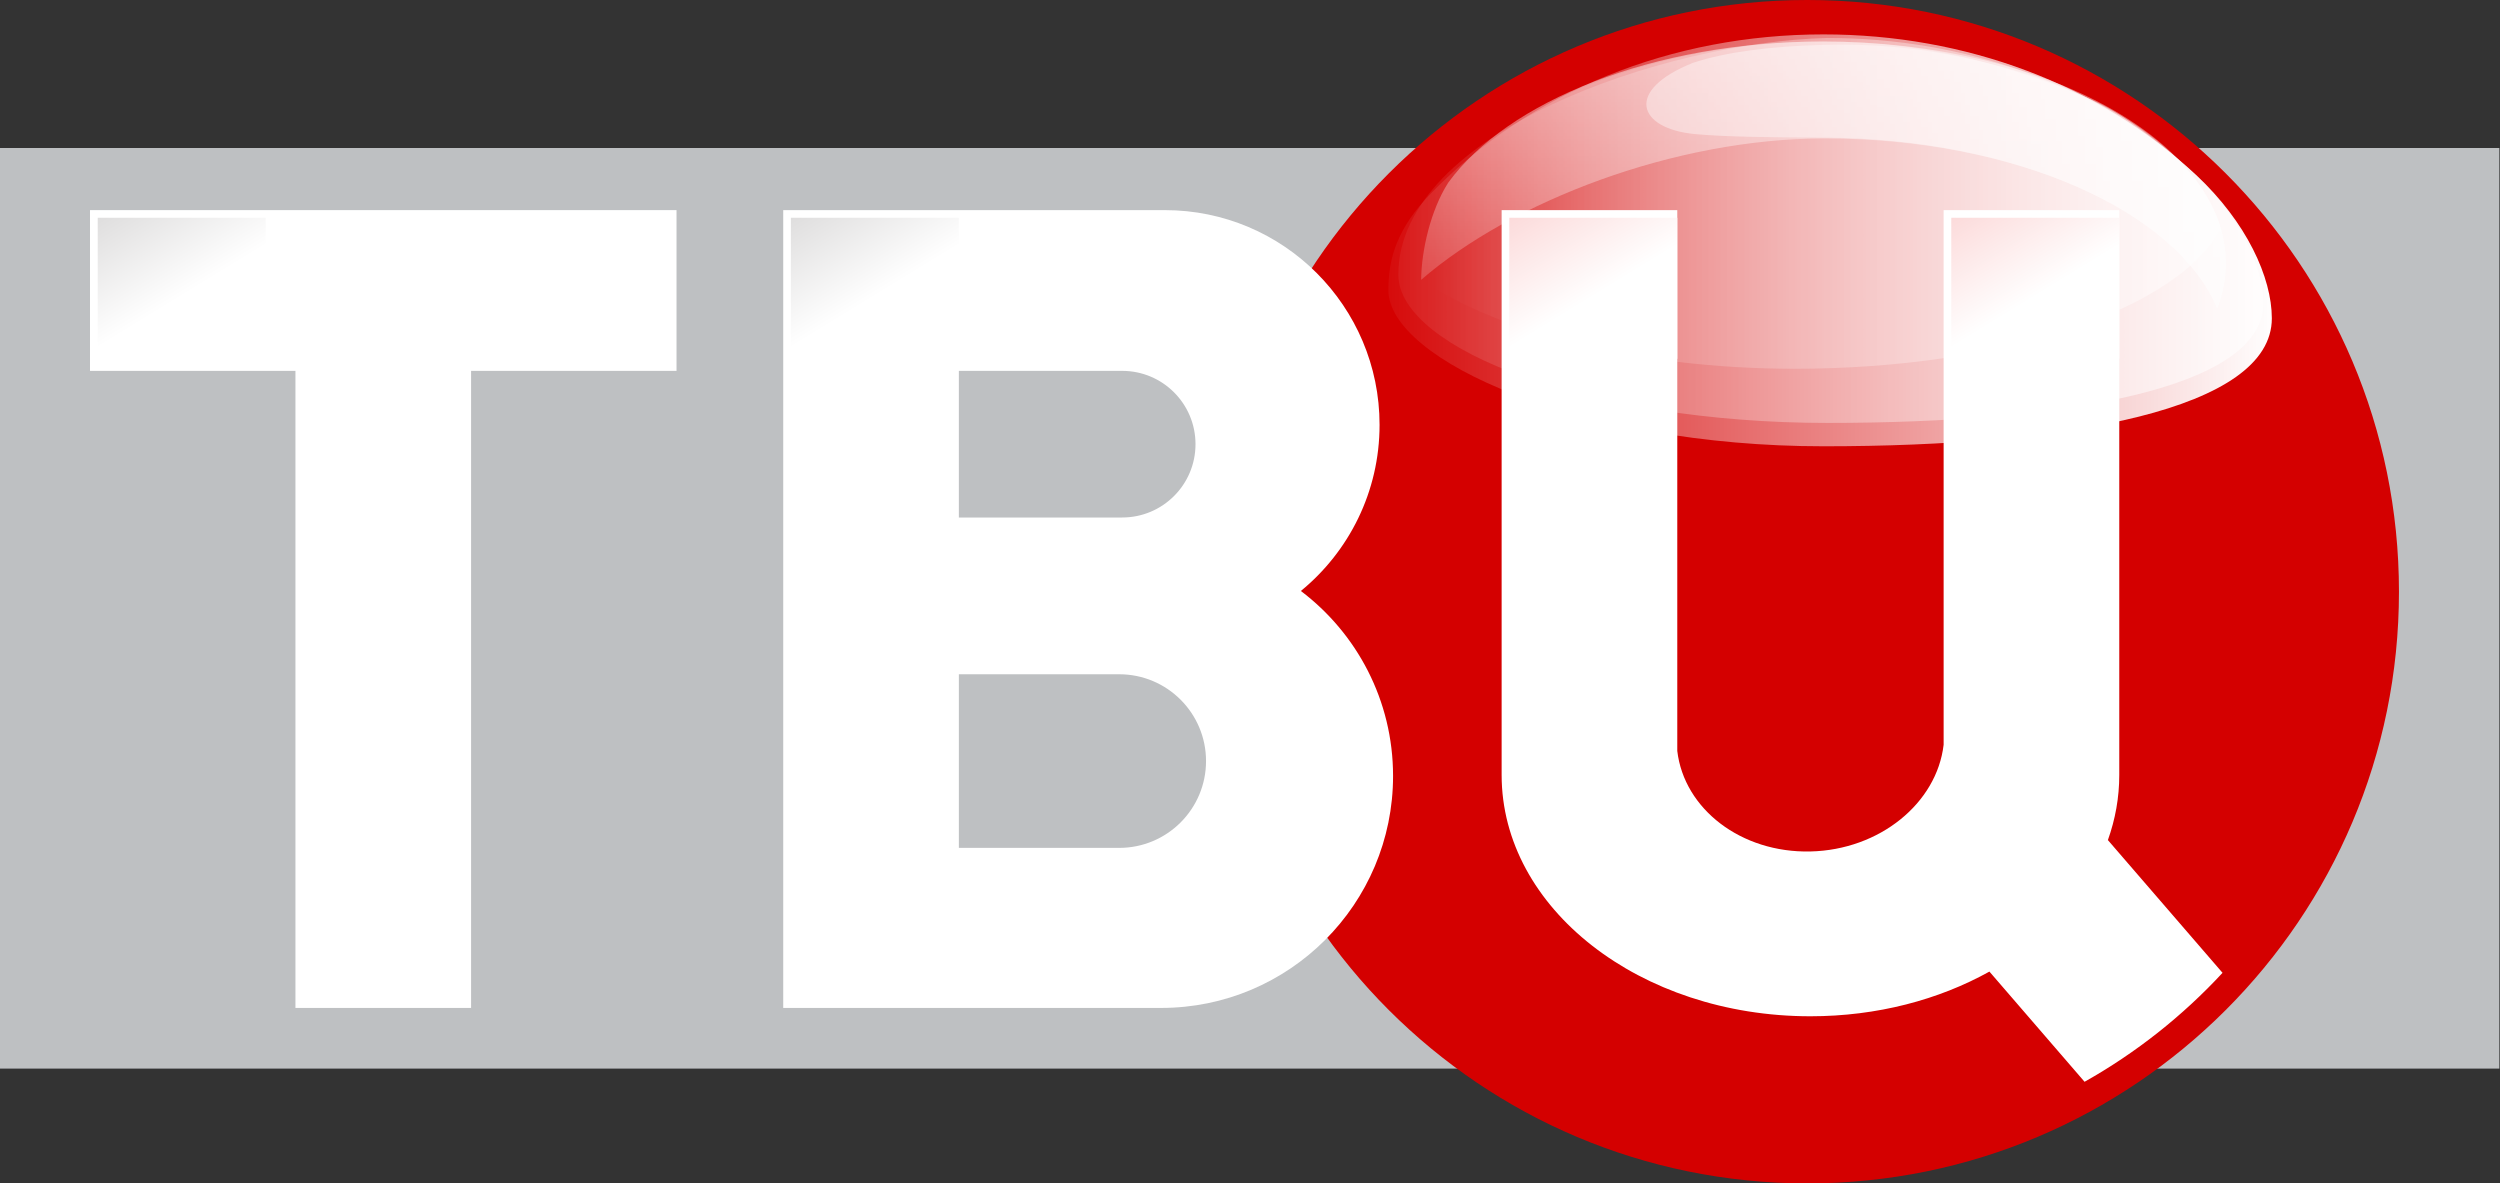
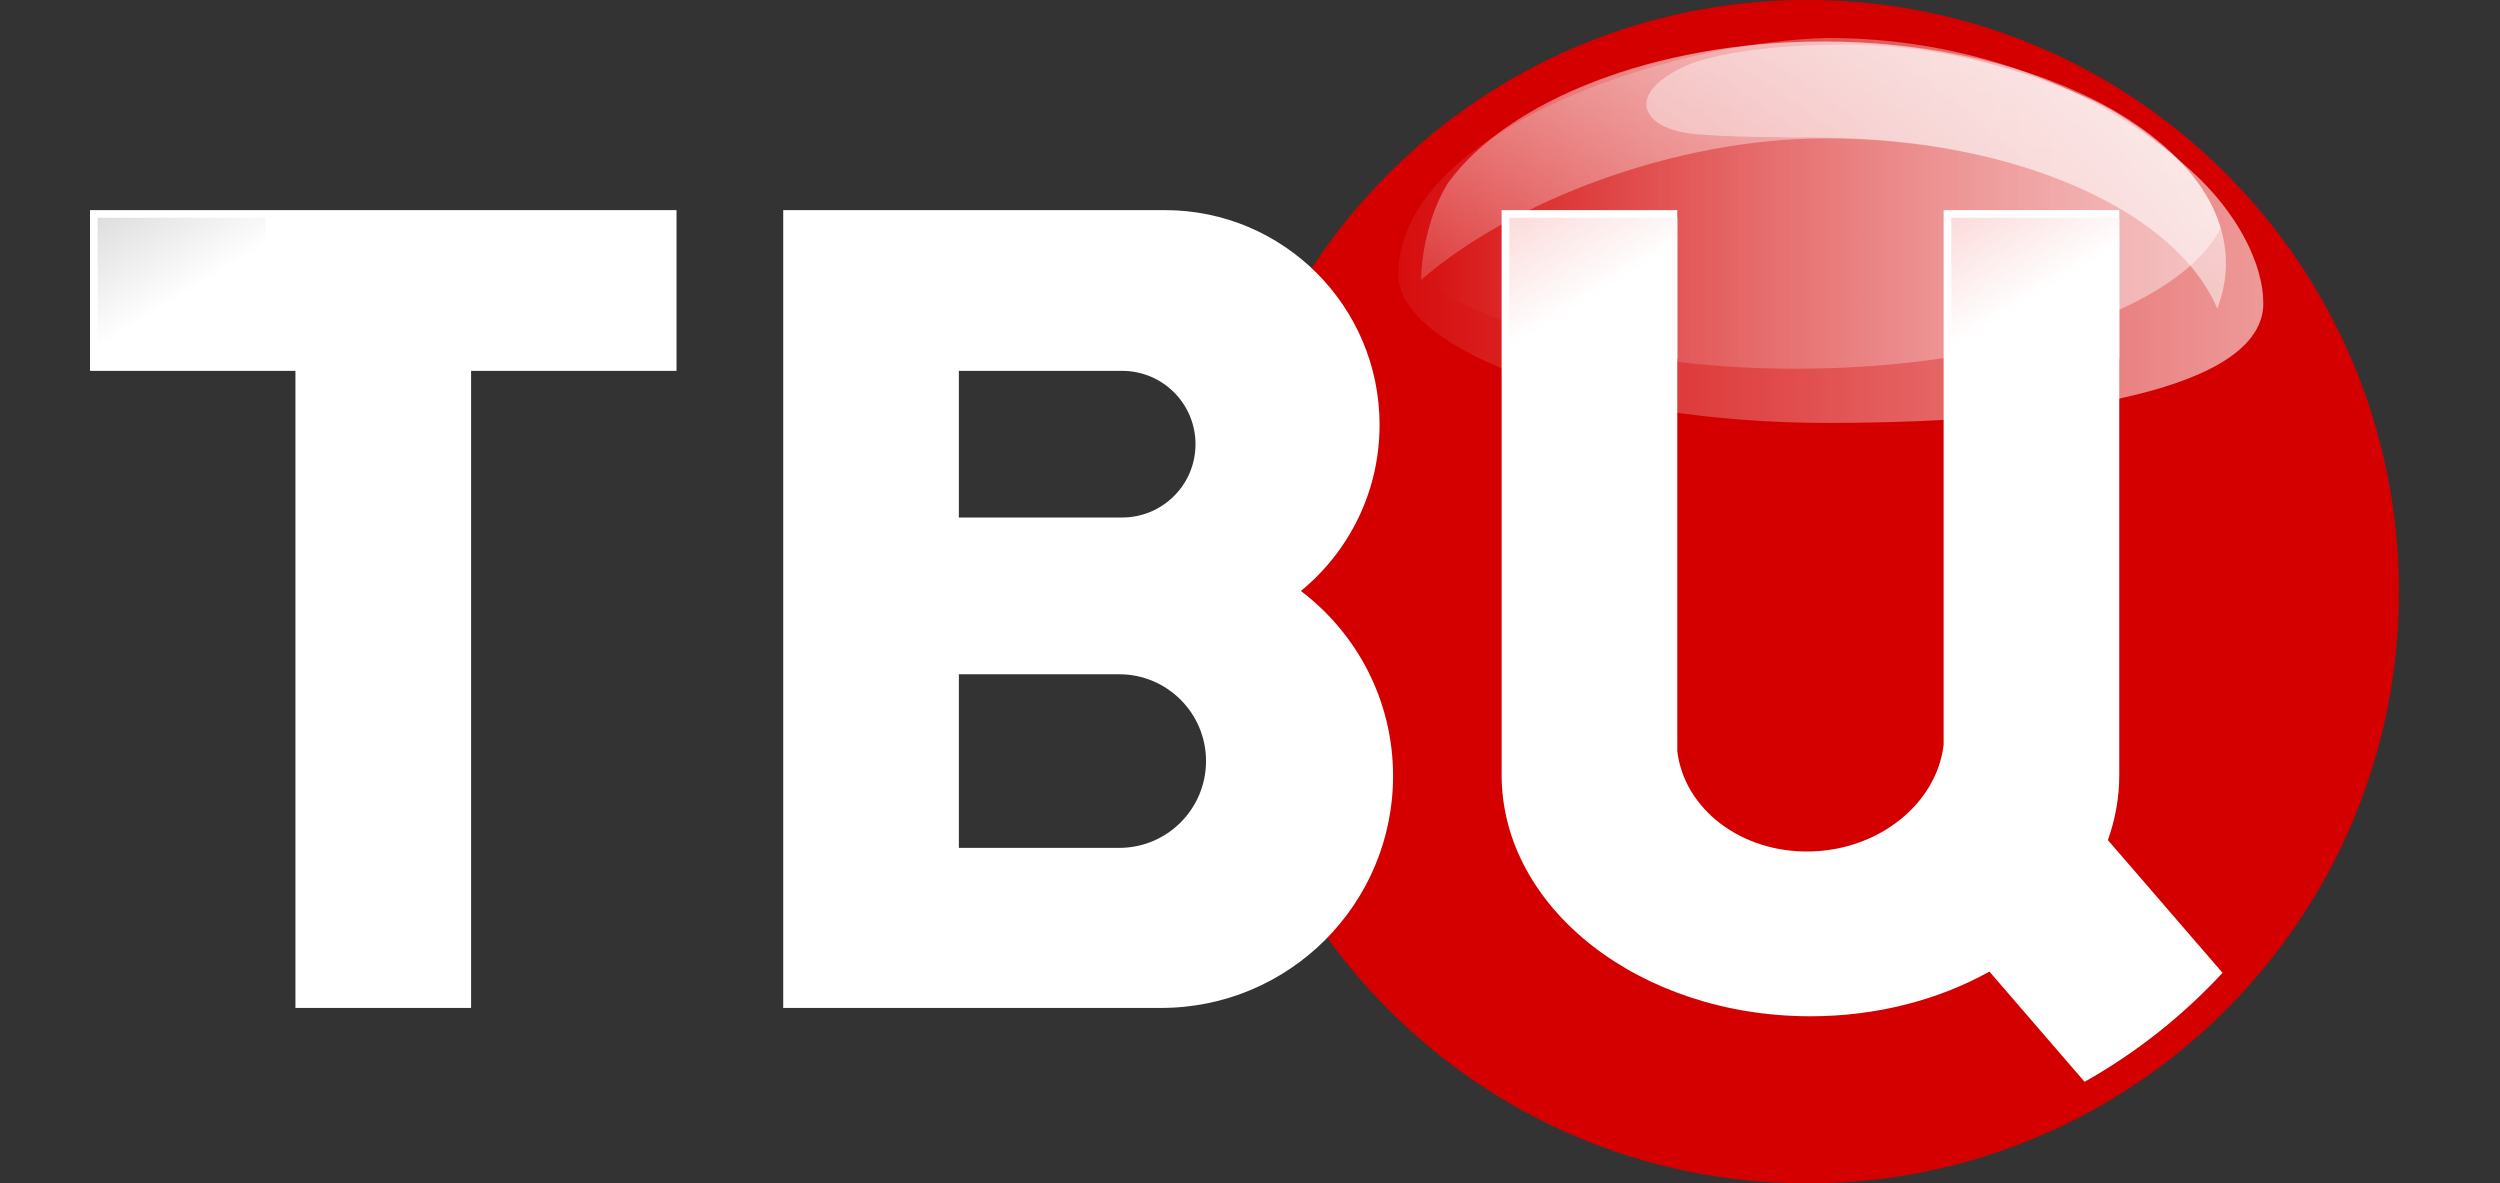
<svg xmlns="http://www.w3.org/2000/svg" xmlns:xlink="http://www.w3.org/1999/xlink" width="600" height="284" id="svg2985">
  <rect width="100%" height="100%" fill="#333333" stroke="none" />
  <defs id="defs2989">
    <linearGradient id="linearGradient4034">
      <stop id="stop4036" style="stop-color:#dfdede;stop-opacity:1" offset="0" />
      <stop id="stop4038" style="stop-color:#ffffff;stop-opacity:1" offset="1" />
    </linearGradient>
    <linearGradient id="linearGradient3988">
      <stop id="stop3990" style="stop-color:#dbdada;stop-opacity:1" offset="0" />
      <stop id="stop3992" style="stop-color:#ffffff;stop-opacity:1" offset="1" />
    </linearGradient>
    <linearGradient id="linearGradient3972">
      <stop id="stop3974" style="stop-color:#fcdbdb;stop-opacity:1" offset="0" />
      <stop id="stop3976" style="stop-color:#ffffff;stop-opacity:1" offset="1" />
    </linearGradient>
    <linearGradient id="linearGradient3964">
      <stop id="stop3966" style="stop-color:#0000ff;stop-opacity:1" offset="0" />
      <stop id="stop3968" style="stop-color:#0000ff;stop-opacity:0" offset="1" />
    </linearGradient>
    <linearGradient id="linearGradient3937">
      <stop id="stop3939" style="stop-color:#ffffff;stop-opacity:1" offset="0" />
      <stop id="stop3941" style="stop-color:#ffffff;stop-opacity:0" offset="1" />
    </linearGradient>
    <linearGradient id="linearGradient3921">
      <stop id="stop3923" style="stop-color:#ffffff;stop-opacity:1" offset="0" />
      <stop id="stop3925" style="stop-color:#ffffff;stop-opacity:0" offset="1" />
    </linearGradient>
    <linearGradient id="linearGradient3913">
      <stop id="stop3915" style="stop-color:#ffffff;stop-opacity:1" offset="0" />
      <stop id="stop3917" style="stop-color:#ffffff;stop-opacity:0" offset="1" />
    </linearGradient>
    <linearGradient id="linearGradient3903">
      <stop id="stop3905" style="stop-color:#ffffff;stop-opacity:1" offset="0" />
      <stop id="stop3907" style="stop-color:#ffffff;stop-opacity:0" offset="1" />
    </linearGradient>
    <linearGradient x1="912.108" y1="356.041" x2="539.369" y2="356.041" id="linearGradient3909" xlink:href="#linearGradient3903" gradientUnits="userSpaceOnUse" gradientTransform="translate(0,32)" />
    <linearGradient x1="729.258" y1="278.612" x2="729.258" y2="424.925" id="linearGradient3919" xlink:href="#linearGradient3913" gradientUnits="userSpaceOnUse" />
    <linearGradient x1="907.241" y1="382.072" x2="526.279" y2="382.072" id="linearGradient3927" xlink:href="#linearGradient3921" gradientUnits="userSpaceOnUse" />
    <linearGradient x1="890.348" y1="355.11" x2="574.593" y2="355.11" id="linearGradient3943" xlink:href="#linearGradient3937" gradientUnits="userSpaceOnUse" />
    <linearGradient x1="604.719" y1="155.516" x2="672.031" y2="155.516" id="linearGradient3970" xlink:href="#linearGradient3964" gradientUnits="userSpaceOnUse" />
    <linearGradient x1="781.812" y1="127.563" x2="804.93" y2="165.337" id="linearGradient3978" xlink:href="#linearGradient3972" gradientUnits="userSpaceOnUse" gradientTransform="translate(0,-40)" />
    <linearGradient x1="781.812" y1="127.563" x2="804.93" y2="165.337" id="linearGradient3982" xlink:href="#linearGradient3972" gradientUnits="userSpaceOnUse" gradientTransform="translate(-177.094,-40)" />
    <linearGradient x1="781.812" y1="127.563" x2="806.201" y2="161.375" id="linearGradient3986" xlink:href="#linearGradient3988" gradientUnits="userSpaceOnUse" gradientTransform="matrix(1.169,0,0,1,-874.942,26)" />
    <linearGradient x1="781.812" y1="127.563" x2="806.201" y2="161.375" id="linearGradient3996" xlink:href="#linearGradient3988" gradientUnits="userSpaceOnUse" gradientTransform="matrix(1.169,0,0,1,-597.223,20)" />
    <linearGradient x1="912.108" y1="356.041" x2="539.369" y2="356.041" id="linearGradient4020" xlink:href="#linearGradient3903" gradientUnits="userSpaceOnUse" gradientTransform="translate(0,32)" />
    <linearGradient x1="890.348" y1="355.11" x2="574.593" y2="355.11" id="linearGradient4022" xlink:href="#linearGradient3937" gradientUnits="userSpaceOnUse" />
    <linearGradient x1="907.241" y1="382.072" x2="526.279" y2="382.072" id="linearGradient4024" xlink:href="#linearGradient3921" gradientUnits="userSpaceOnUse" />
    <linearGradient x1="729.258" y1="278.612" x2="729.258" y2="424.925" id="linearGradient4026" xlink:href="#linearGradient3913" gradientUnits="userSpaceOnUse" />
    <linearGradient x1="781.812" y1="127.563" x2="804.93" y2="165.337" id="linearGradient4030" xlink:href="#linearGradient4034" gradientUnits="userSpaceOnUse" gradientTransform="translate(-742.656,-40)" />
    <linearGradient x1="781.812" y1="127.563" x2="804.93" y2="165.337" id="linearGradient4042" xlink:href="#linearGradient4034" gradientUnits="userSpaceOnUse" gradientTransform="translate(-464.938,-40)" />
    <linearGradient x1="912.108" y1="356.041" x2="539.369" y2="356.041" id="linearGradient4061" xlink:href="#linearGradient3903" gradientUnits="userSpaceOnUse" gradientTransform="translate(0,32)" />
    <linearGradient x1="890.348" y1="355.11" x2="574.593" y2="355.11" id="linearGradient4063" xlink:href="#linearGradient3937" gradientUnits="userSpaceOnUse" />
    <linearGradient x1="907.241" y1="382.072" x2="526.279" y2="382.072" id="linearGradient4065" xlink:href="#linearGradient3921" gradientUnits="userSpaceOnUse" />
    <linearGradient x1="729.258" y1="278.612" x2="729.258" y2="424.925" id="linearGradient4067" xlink:href="#linearGradient3913" gradientUnits="userSpaceOnUse" />
    <linearGradient x1="781.812" y1="127.563" x2="804.93" y2="165.337" id="linearGradient4069" xlink:href="#linearGradient3972" gradientUnits="userSpaceOnUse" gradientTransform="translate(-177.094,-40)" />
    <linearGradient x1="781.812" y1="127.563" x2="804.93" y2="165.337" id="linearGradient4071" xlink:href="#linearGradient3972" gradientUnits="userSpaceOnUse" gradientTransform="translate(0,-40)" />
    <linearGradient x1="781.812" y1="127.563" x2="804.93" y2="165.337" id="linearGradient4073" xlink:href="#linearGradient4034" gradientUnits="userSpaceOnUse" gradientTransform="translate(-742.656,-40)" />
    <linearGradient x1="781.812" y1="127.563" x2="804.93" y2="165.337" id="linearGradient4075" xlink:href="#linearGradient4034" gradientUnits="userSpaceOnUse" gradientTransform="translate(-464.938,-40)" />
  </defs>
  <g transform="matrix(0.599,0,0,0.599,0,4.8989195e-6)" id="g4044">
-     <rect width="1001.408" height="368.852" x="0" y="59.299" id="rect3783" style="fill:#bec0c2;fill-opacity:1;stroke:none" />
    <path d="m 510.533,198.907 c 0,110.868 -89.876,200.744 -200.744,200.744 -110.868,0 -200.744,-89.876 -200.744,-200.744 0,-110.868 89.876,-200.744 200.744,-200.744 110.868,0 200.744,89.876 200.744,200.744 z" transform="matrix(1.181,0,0,1.181,358.248,2.168)" id="path3882" style="fill:#d40000;fill-opacity:1;stroke:none" />
    <path d="m 36.062,84.188 0,64.406 82.312,0 0,255.25 70.375,0 0,-255.25 82.312,0 0,-64.406 -235,0 z" id="rect2982" style="fill:#ffffff;fill-opacity:1;stroke:none" />
    <path d="m 449.625,148.594 c 16.224,0 29.375,13.151 29.375,29.375 0,16.224 -13.151,29.375 -29.375,29.375 l -65.438,0 0,-58.75 z m -1.188,121.562 c 19.204,0 34.781,15.577 34.781,34.781 0,19.204 -15.577,34.781 -34.781,34.781 l -64.25,0 0,-69.562 z M 313.812,84.188 l 0,319.656 70.375,0 81.031,0 c 51.321,0 92.938,-41.617 92.938,-92.938 0,-30.287 -14.511,-57.16 -36.938,-74.125 19.247,-15.777 31.531,-39.733 31.531,-66.562 0,-47.513 -38.518,-86.031 -86.031,-86.031 z" id="path3771" style="fill:#ffffff;fill-opacity:1;stroke:none" />
    <g transform="translate(0,-260)" id="g4013">
-       <path d="m 730.594,273.781 c -60.921,0 -117.537,22.879 -157.203,63.641 -13.788,14.169 -17.11,26.235 -17.11,38.799 0,28.165 76.856,62.592 174.439,62.592 97.582,0 179.531,-14.639 179.531,-51.281 0,-16.287 -10.079,-38.517 -30.344,-57.422 -38.938,-36.324 -92.235,-56.328 -149.312,-56.328 z" id="path3880" style="fill:url(#linearGradient4061);fill-opacity:1;stroke:none" />
      <path d="m 730.406,276.631 c -39.205,0 -75.127,8.664 -103.094,21.307 -33.173,18.062 -57.495,32.799 -57.906,74.031 30.425,20.913 86.059,35.781 149.688,35.781 84.164,0 154.341,-24.199 170.656,-56.375 -3.093,-10.401 -9.533,-20.194 -18.719,-29.031 -10.786,-8.915 -22.111,-17.922 -35.078,-23.297 -33.159,-13.745 -65.249,-22.416 -105.547,-22.416 z" id="path3911" style="opacity:0.464;fill:url(#linearGradient4063);fill-opacity:1;stroke:none" />
      <path d="m 732.055,275.21 c -64.908,1.62 -171.778,37.822 -171.778,94.837 0,30.002 76.962,59.406 171.9,59.406 94.938,0 174.666,-13.682 174.666,-47.929 0,-15.222 -9.806,-35.999 -29.521,-53.668 -37.883,-33.95 -89.736,-52.646 -145.266,-52.646 z" id="path3888" style="opacity:0.6;fill:url(#linearGradient4065);fill-opacity:1;stroke:none" />
      <path d="m 730.406,276.631 c -68.143,0 -126.425,24.026 -150.115,56.503 -7.162,11.173 -10.771,27.382 -10.885,38.991 36.17,-31.361 101.498,-56.656 161.625,-56.656 76.74,0 140.939,29.125 157.344,68.156 2.26,-5.853 3.469,-11.907 3.469,-18.125 0,-48.49 -72.279,-88.869 -161.438,-88.869 z" id="path3892" style="opacity:0.506;fill:url(#linearGradient4067);fill-opacity:1;stroke:none" />
      <path d="m 678.951,313.707 c 13.253,1.225 31.58,1.32 52.08,1.434 76.74,0.424 140.939,29.453 157.344,68.484 2.26,-5.853 3.469,-11.907 3.469,-18.125 0,-34.643 -36.886,-64.618 -90.469,-78.906 -24.82,-6.614 -45.805,-9.264 -70.969,-8.609 -20.38,0.531 -38.859,2.783 -52.14,7.216 -27.534,10.998 -22.15,26.287 0.685,28.506 z" id="path3945" style="opacity:0.4;fill:#ffffff;fill-opacity:1;stroke:none" />
    </g>
    <path d="m 601.656,84.188 0,226.312 c 0,53.398 55.377,96.688 123.719,96.688 26.739,0 51.483,-6.64 71.719,-17.906 l 38.125,44.156 C 855.869,421.816 874.519,407.049 890.5,389.781 l -45.938,-53.188 c 2.972,-8.302 4.562,-17.051 4.562,-26.094 l 0,-226.312 -70.375,0 0,214.219 c -2.747,23.388 -25.604,42.113 -53.375,42.75 -27.771,0.637 -50.597,-17.019 -53.344,-40.281 l 0,-216.688 -70.375,0 z" id="path3827" style="fill:#ffffff;fill-opacity:1;stroke:none" />
    <path d="m 604.719,87.25 0,56.531 67.312,0 0,-56.531 -67.312,0 z" id="path3980" style="fill:url(#linearGradient4069);fill-opacity:1;stroke:none" />
    <path d="m 781.812,87.25 0,56.531 67.312,0 0,-56.531 -67.312,0 z" id="path3869" style="fill:url(#linearGradient4071);fill-opacity:1;stroke:none" />
    <path d="m 39.156,87.25 0,56.531 67.312,0 0,-56.531 -67.312,0 z" id="path4028" style="fill:url(#linearGradient4073);fill-opacity:1;stroke:none" />
-     <path d="m 316.875,87.25 0,56.531 67.312,0 0,-56.531 -67.312,0 z" id="path4040" style="fill:url(#linearGradient4075);fill-opacity:1;stroke:none" />
  </g>
</svg>